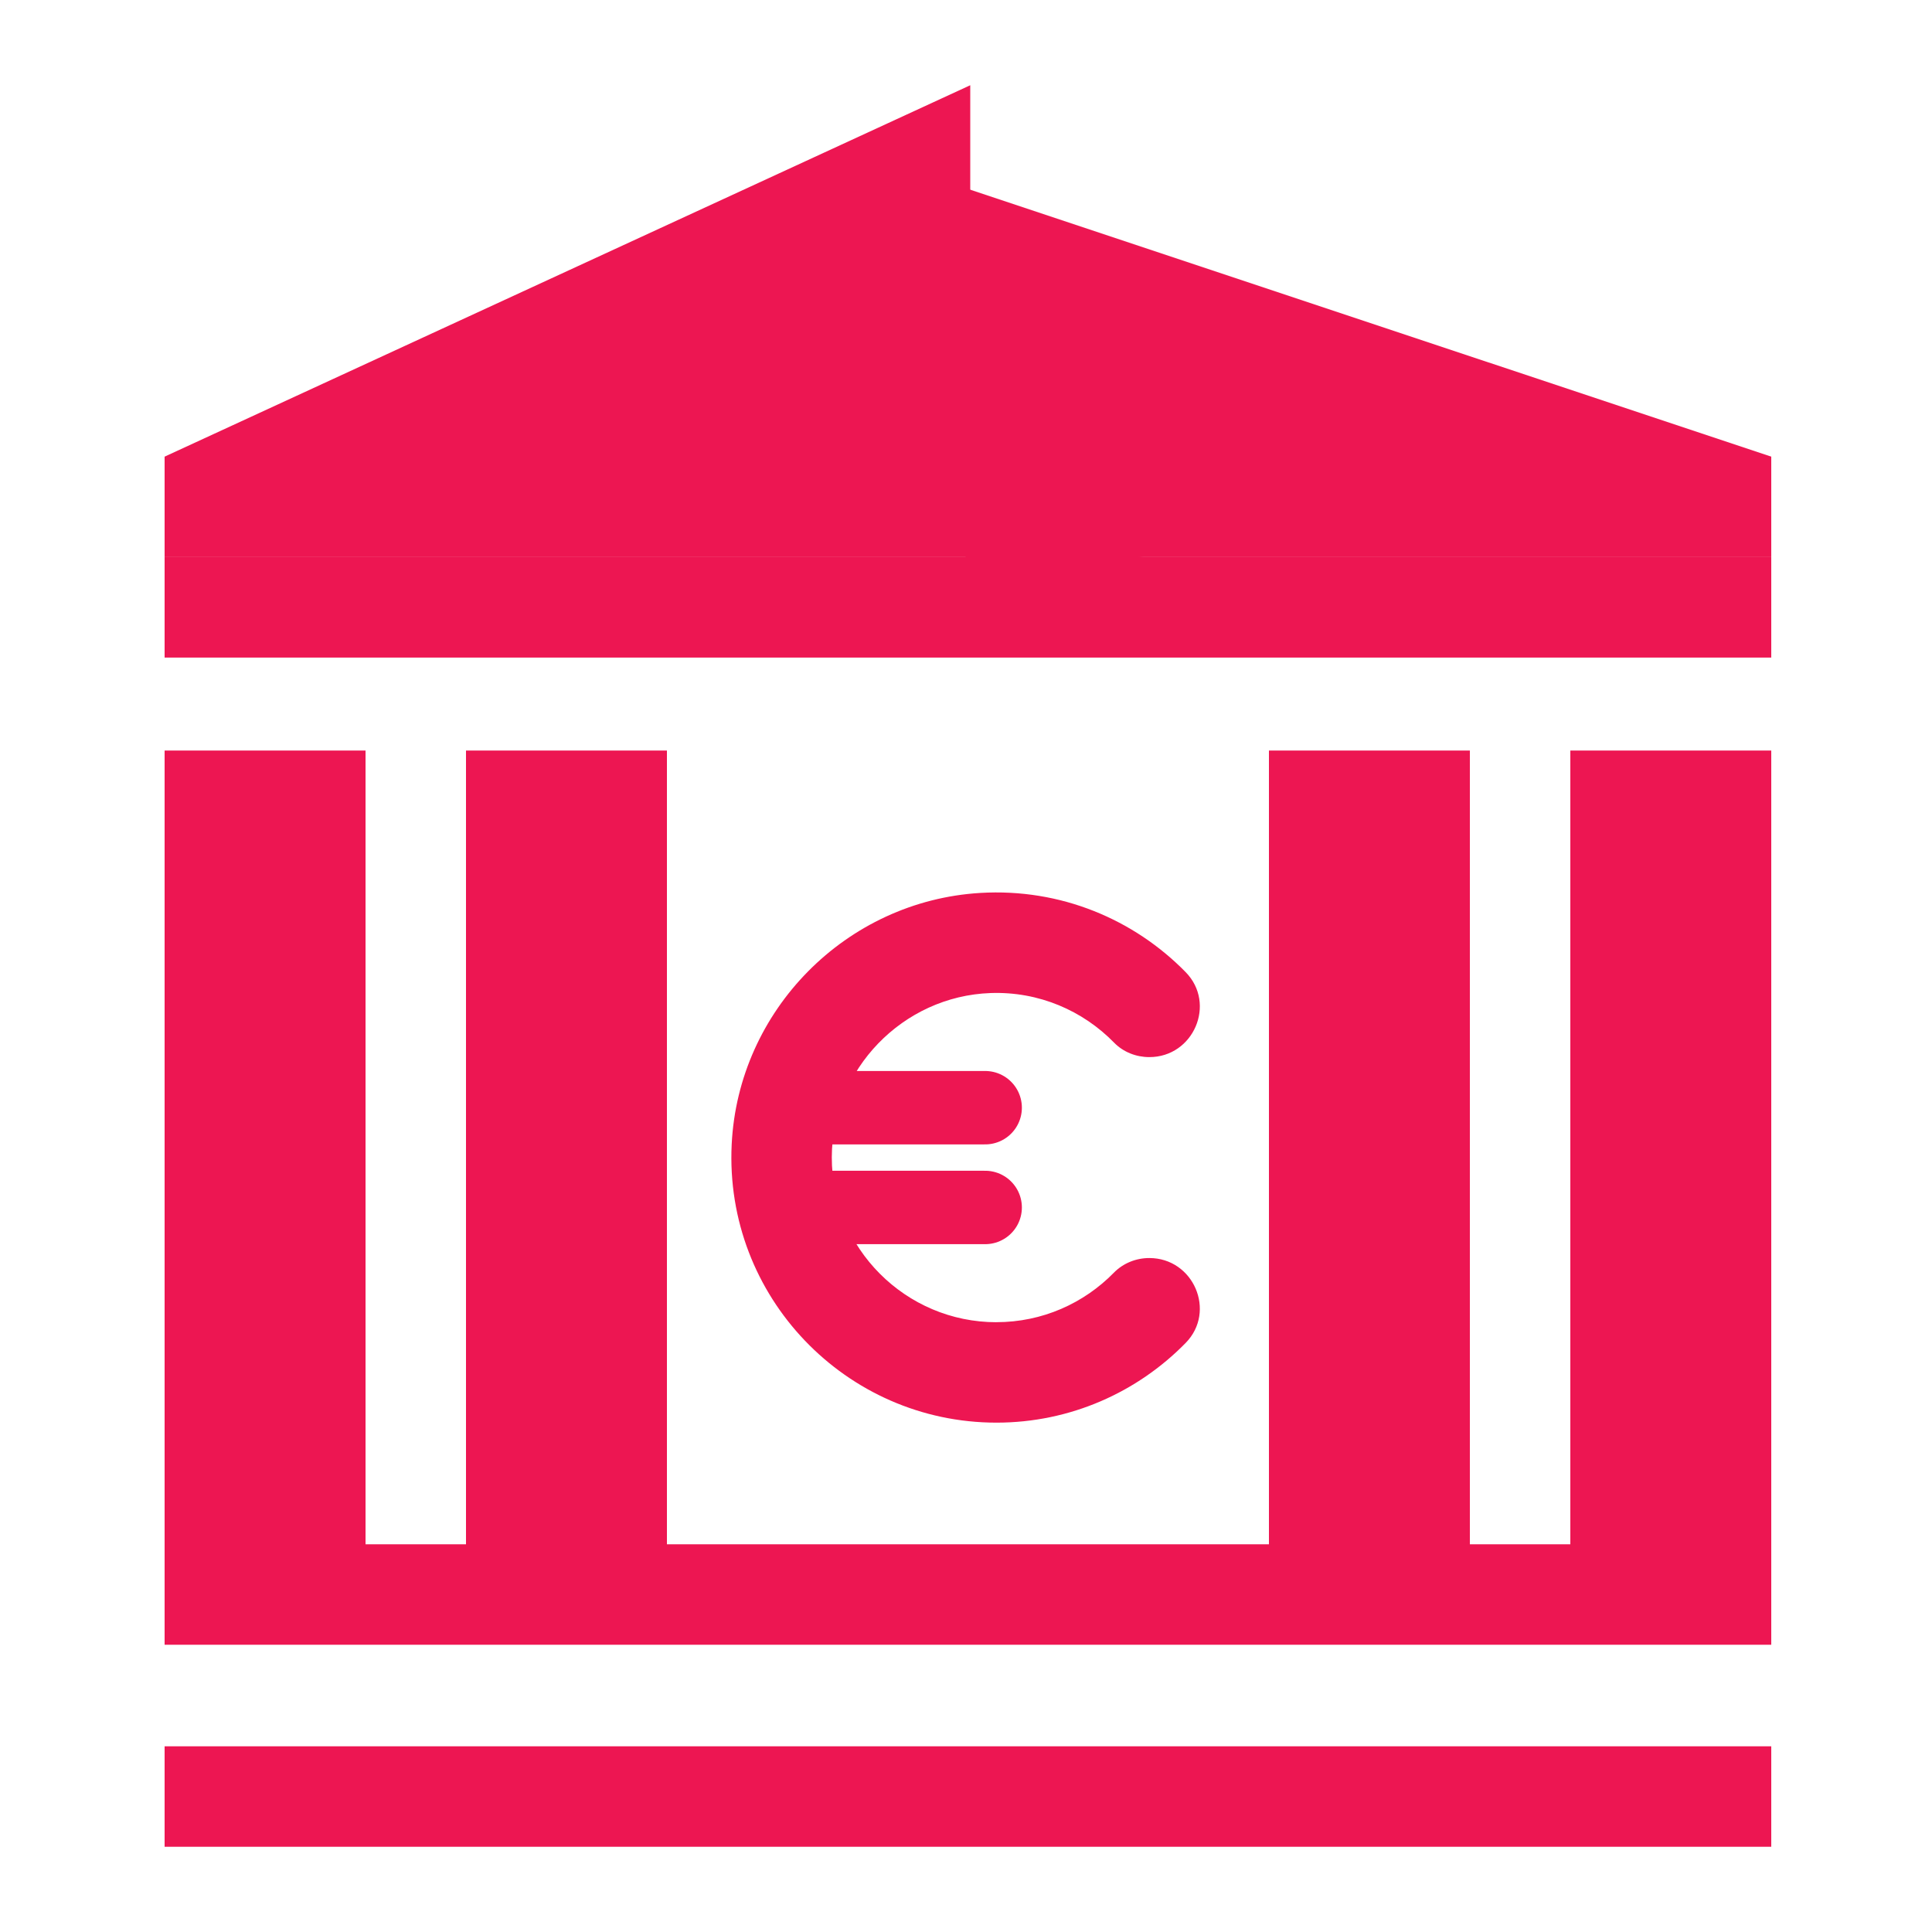
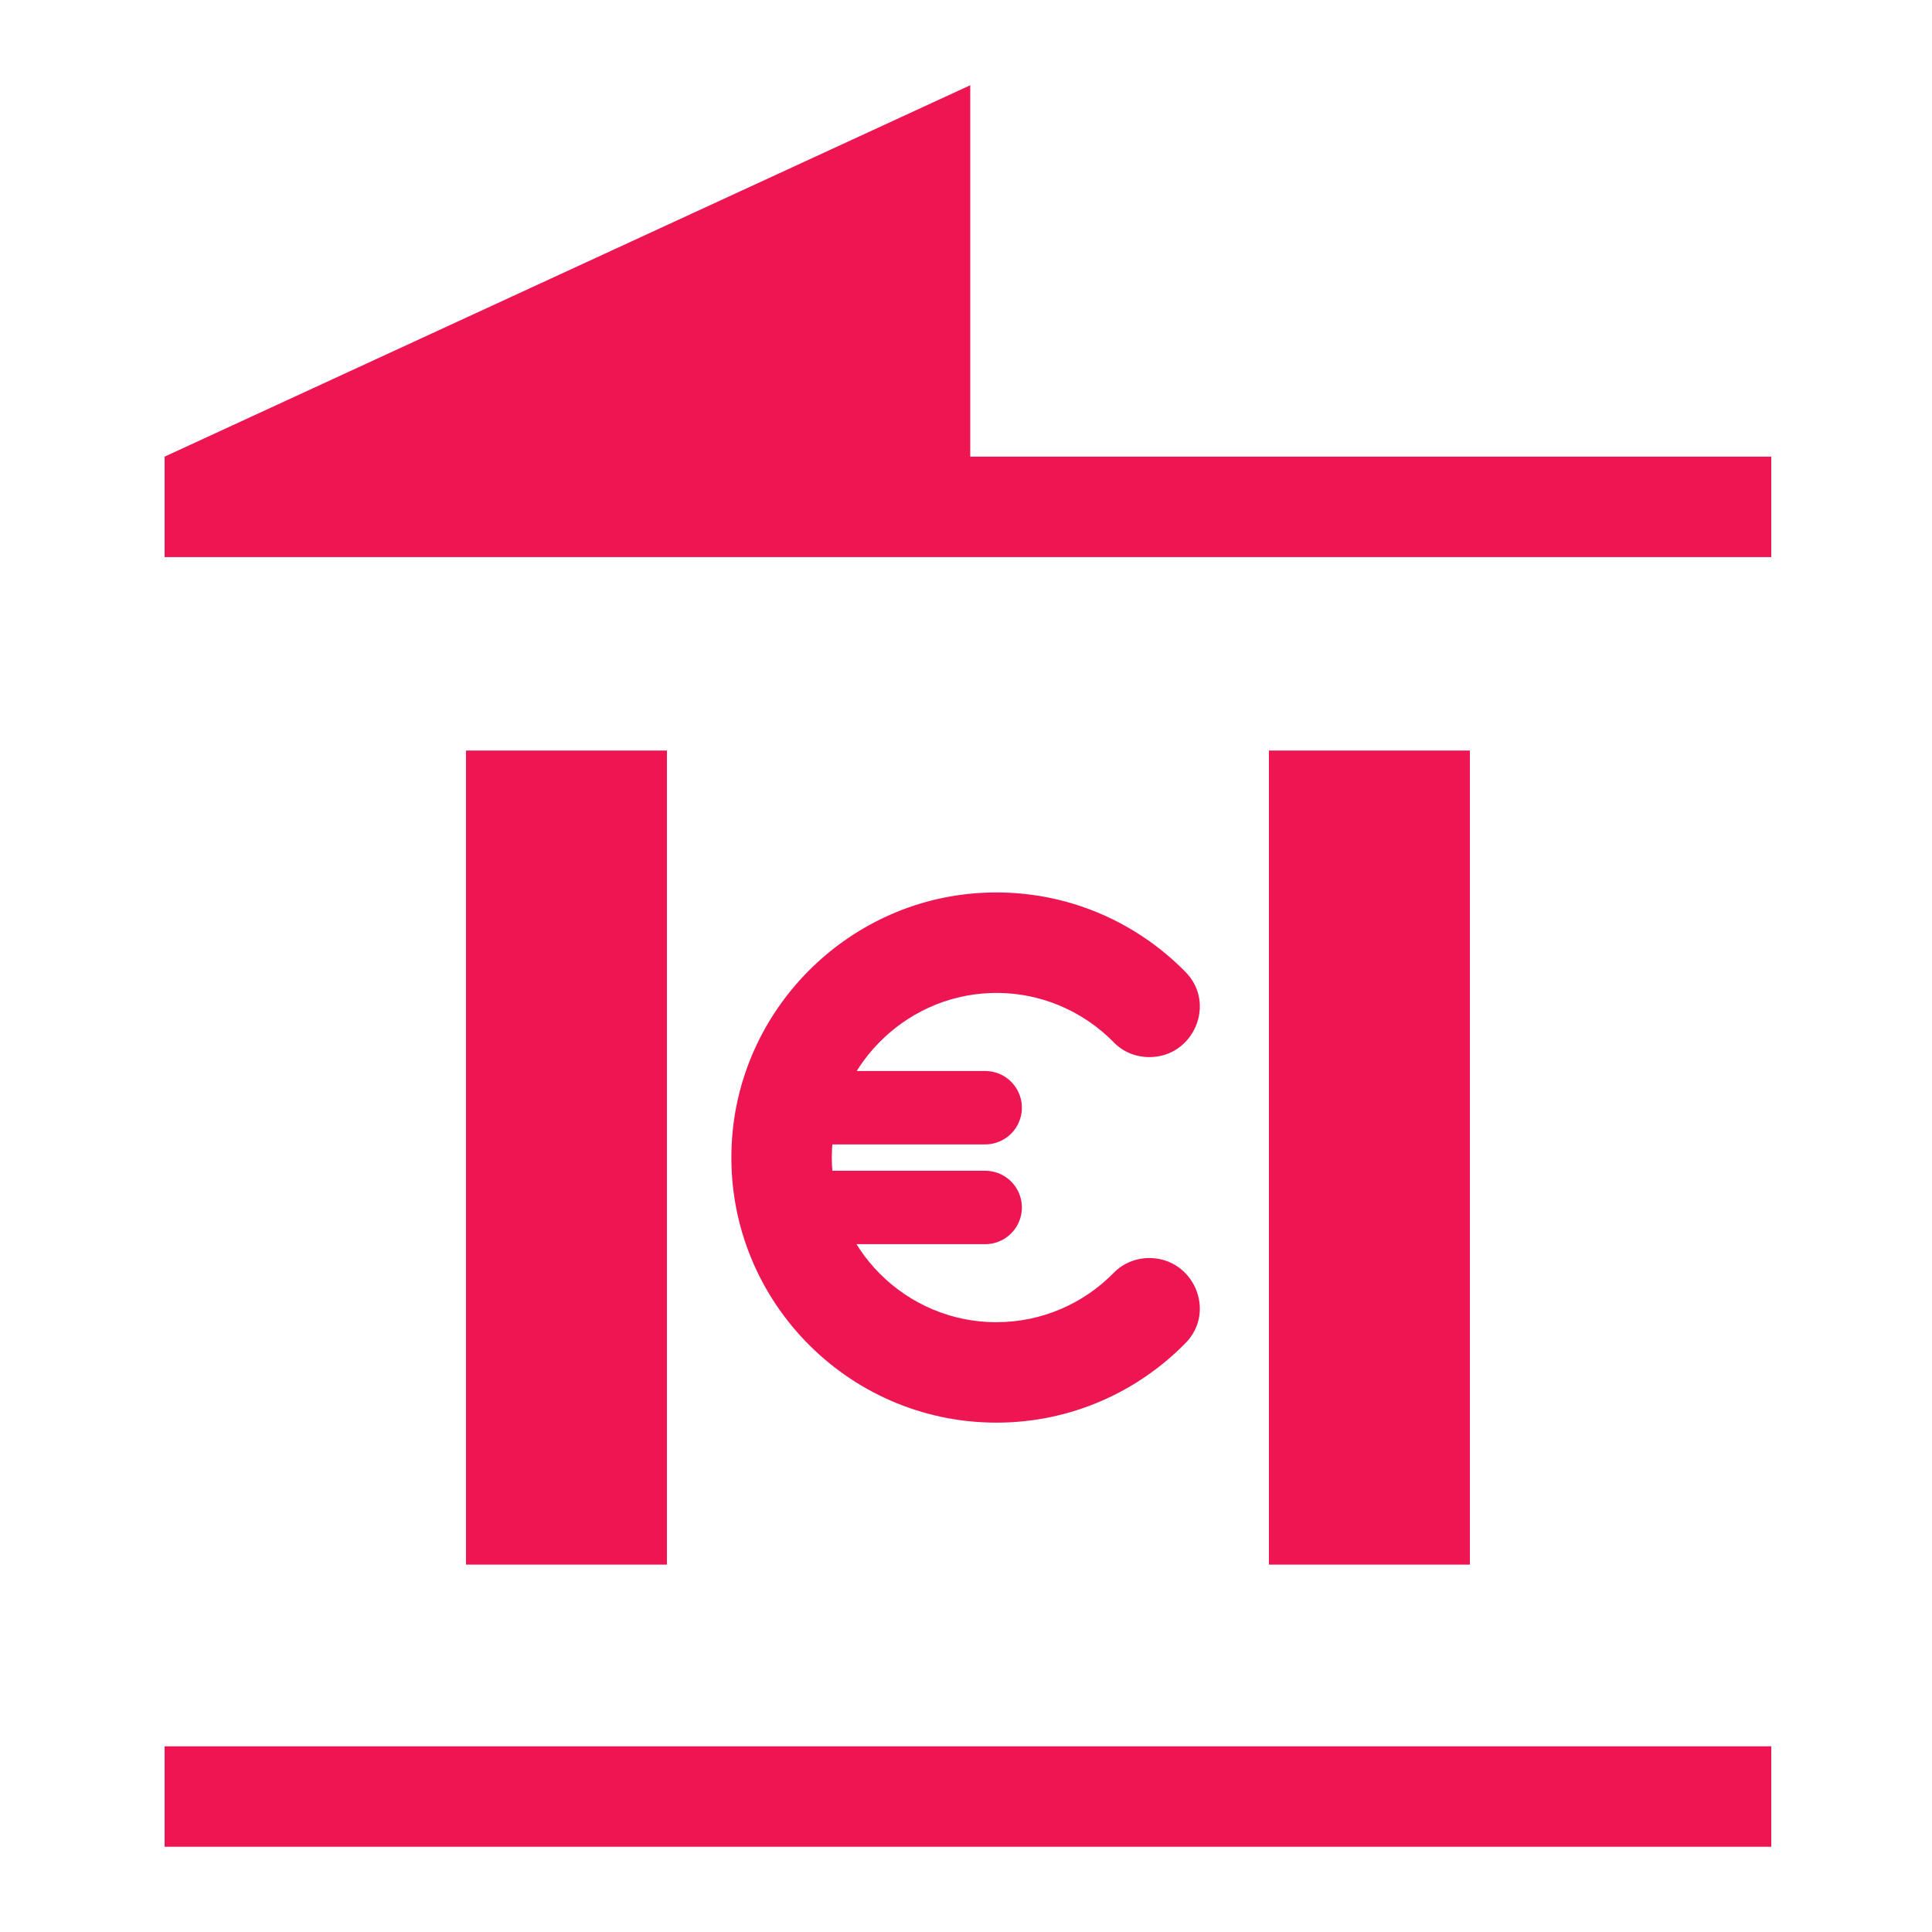
<svg xmlns="http://www.w3.org/2000/svg" id="Ebene_1" version="1.1" viewBox="0 0 500 500">
  <defs>
    <style>
      .st0 {
        stroke-width: 26px;
      }

      .st0, .st1 {
        fill: none;
        stroke: #ed1652;
        stroke-miterlimit: 10;
      }

      .st2 {
        fill: #ed1652;
      }

      .st1 {
        stroke-linecap: round;
        stroke-width: 19px;
      }
    </style>
  </defs>
-   <polygon class="st2" points="68.6 194.24 42.6 194.24 42.6 404.92 68.6 404.92 94.6 404.92 94.6 194.24 68.6 194.24" />
  <polygon class="st2" points="146.6 194.24 120.6 194.24 120.6 404.92 146.6 404.92 172.6 404.92 172.6 194.24 146.6 194.24" />
  <polygon class="st2" points="354.4 194.24 328.4 194.24 328.4 404.92 354.4 404.92 380.4 404.92 380.4 194.24 354.4 194.24" />
-   <polygon class="st2" points="432.4 194.24 406.4 194.24 406.4 404.92 432.4 404.92 458.4 404.92 458.4 194.24 432.4 194.24" />
  <line class="st0" x1="42.6" y1="464.94" x2="458.4" y2="464.94" />
-   <line class="st0" x1="42.6" y1="412.66" x2="458.4" y2="412.66" />
-   <rect class="st2" x="42.6" y="144.18" width="415.8" height="26" />
  <rect class="st2" x="42.6" y="118.18" width="415.8" height="26" />
  <polygon class="st2" points="42.6 118.18 251.1 22.06 251.1 124.68 42.6 118.18" />
-   <polygon class="st2" points="458.4 118.18 249.9 48.7 249.9 151.32 458.4 118.18" />
-   <path class="st2" d="M257.88,342.19c-23.53,0-42.67-19.17-42.61-42.72.06-22.72,18.35-41.65,41.06-42.47,12.54-.45,23.92,4.57,31.99,12.83,2.39,2.45,5.71,3.75,9.13,3.75h0c11.44,0,17.4-13.81,9.4-21.99-13.35-13.63-32.32-21.74-53.14-20.5-34.72,2.07-62.66,30.34-64.35,65.09-1.91,39.37,29.57,72,68.52,72,19.17,0,36.52-7.91,48.97-20.63,8-8.17,2.03-21.97-9.41-21.97h0c-3.44,0-6.77,1.34-9.17,3.79-7.73,7.9-18.49,12.81-30.39,12.81Z" />
+   <path class="st2" d="M257.88,342.19c-23.53,0-42.67-19.17-42.61-42.72.06-22.72,18.35-41.65,41.06-42.47,12.54-.45,23.92,4.57,31.99,12.83,2.39,2.45,5.71,3.75,9.13,3.75c11.44,0,17.4-13.81,9.4-21.99-13.35-13.63-32.32-21.74-53.14-20.5-34.72,2.07-62.66,30.34-64.35,65.09-1.91,39.37,29.57,72,68.52,72,19.17,0,36.52-7.91,48.97-20.63,8-8.17,2.03-21.97-9.41-21.97h0c-3.44,0-6.77,1.34-9.17,3.79-7.73,7.9-18.49,12.81-30.39,12.81Z" />
  <line class="st1" x1="201.59" y1="286.67" x2="254.96" y2="286.67" />
  <line class="st1" x1="201.59" y1="312.49" x2="254.96" y2="312.49" />
</svg>